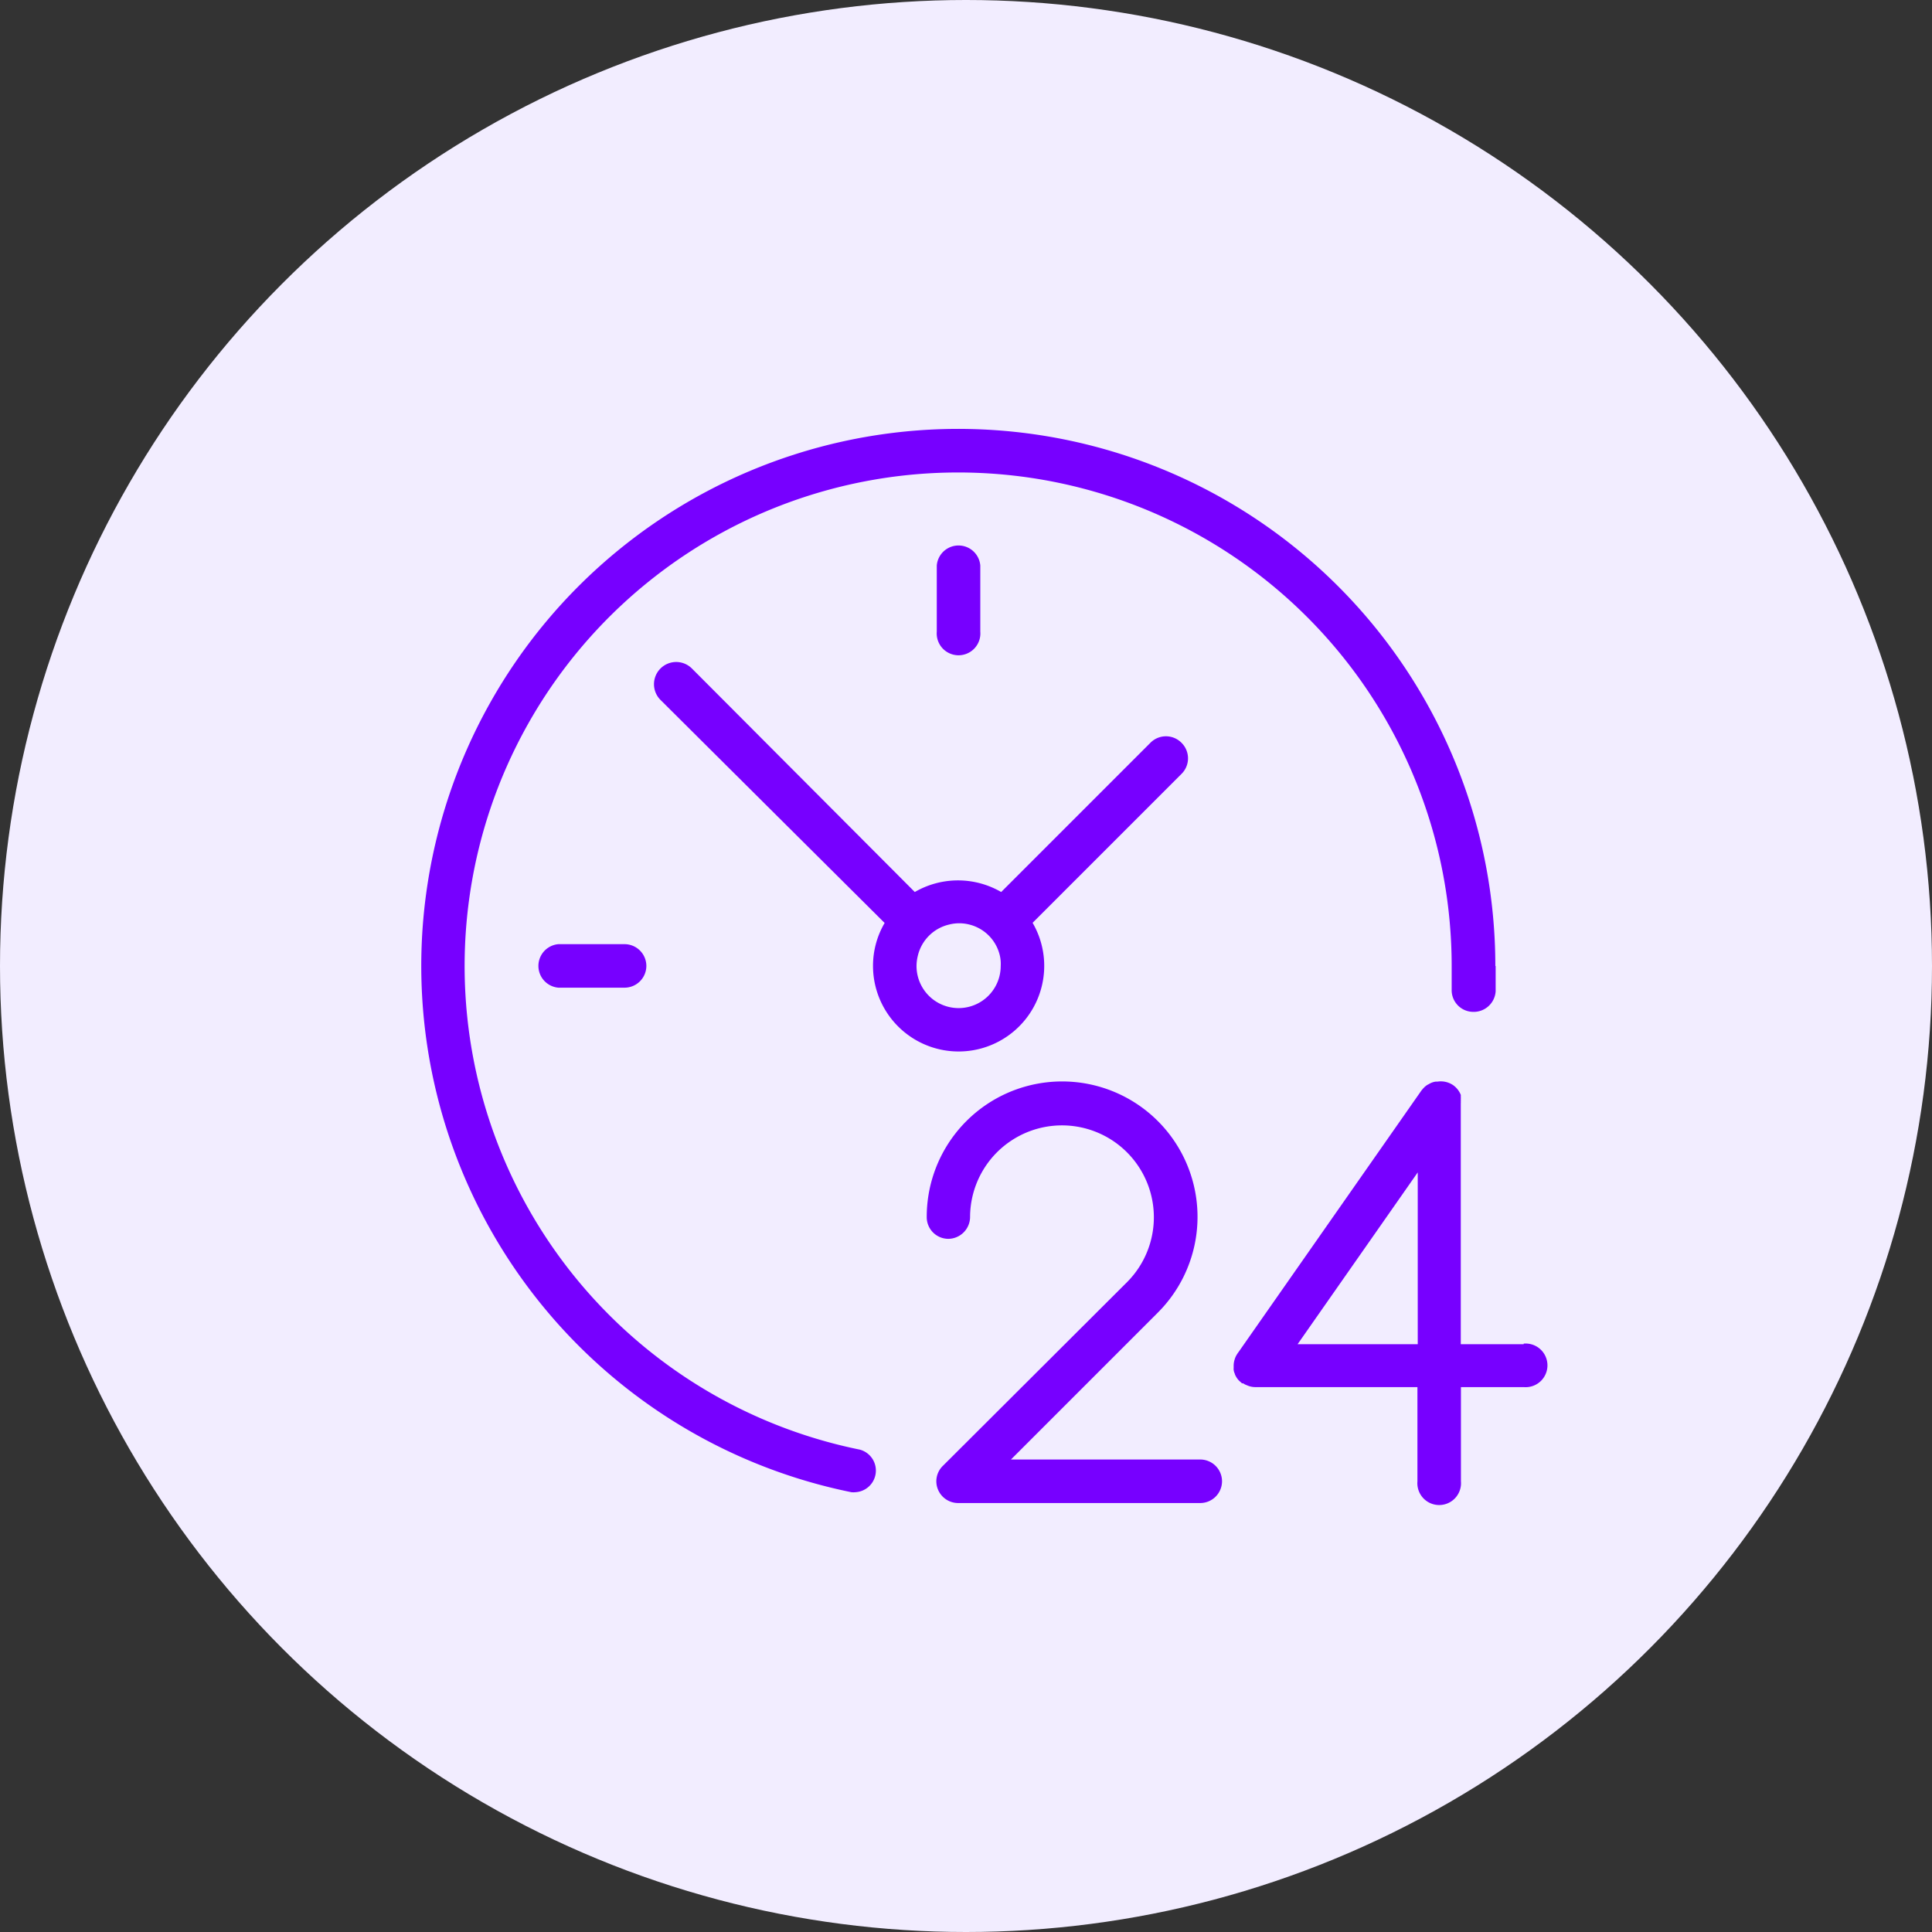
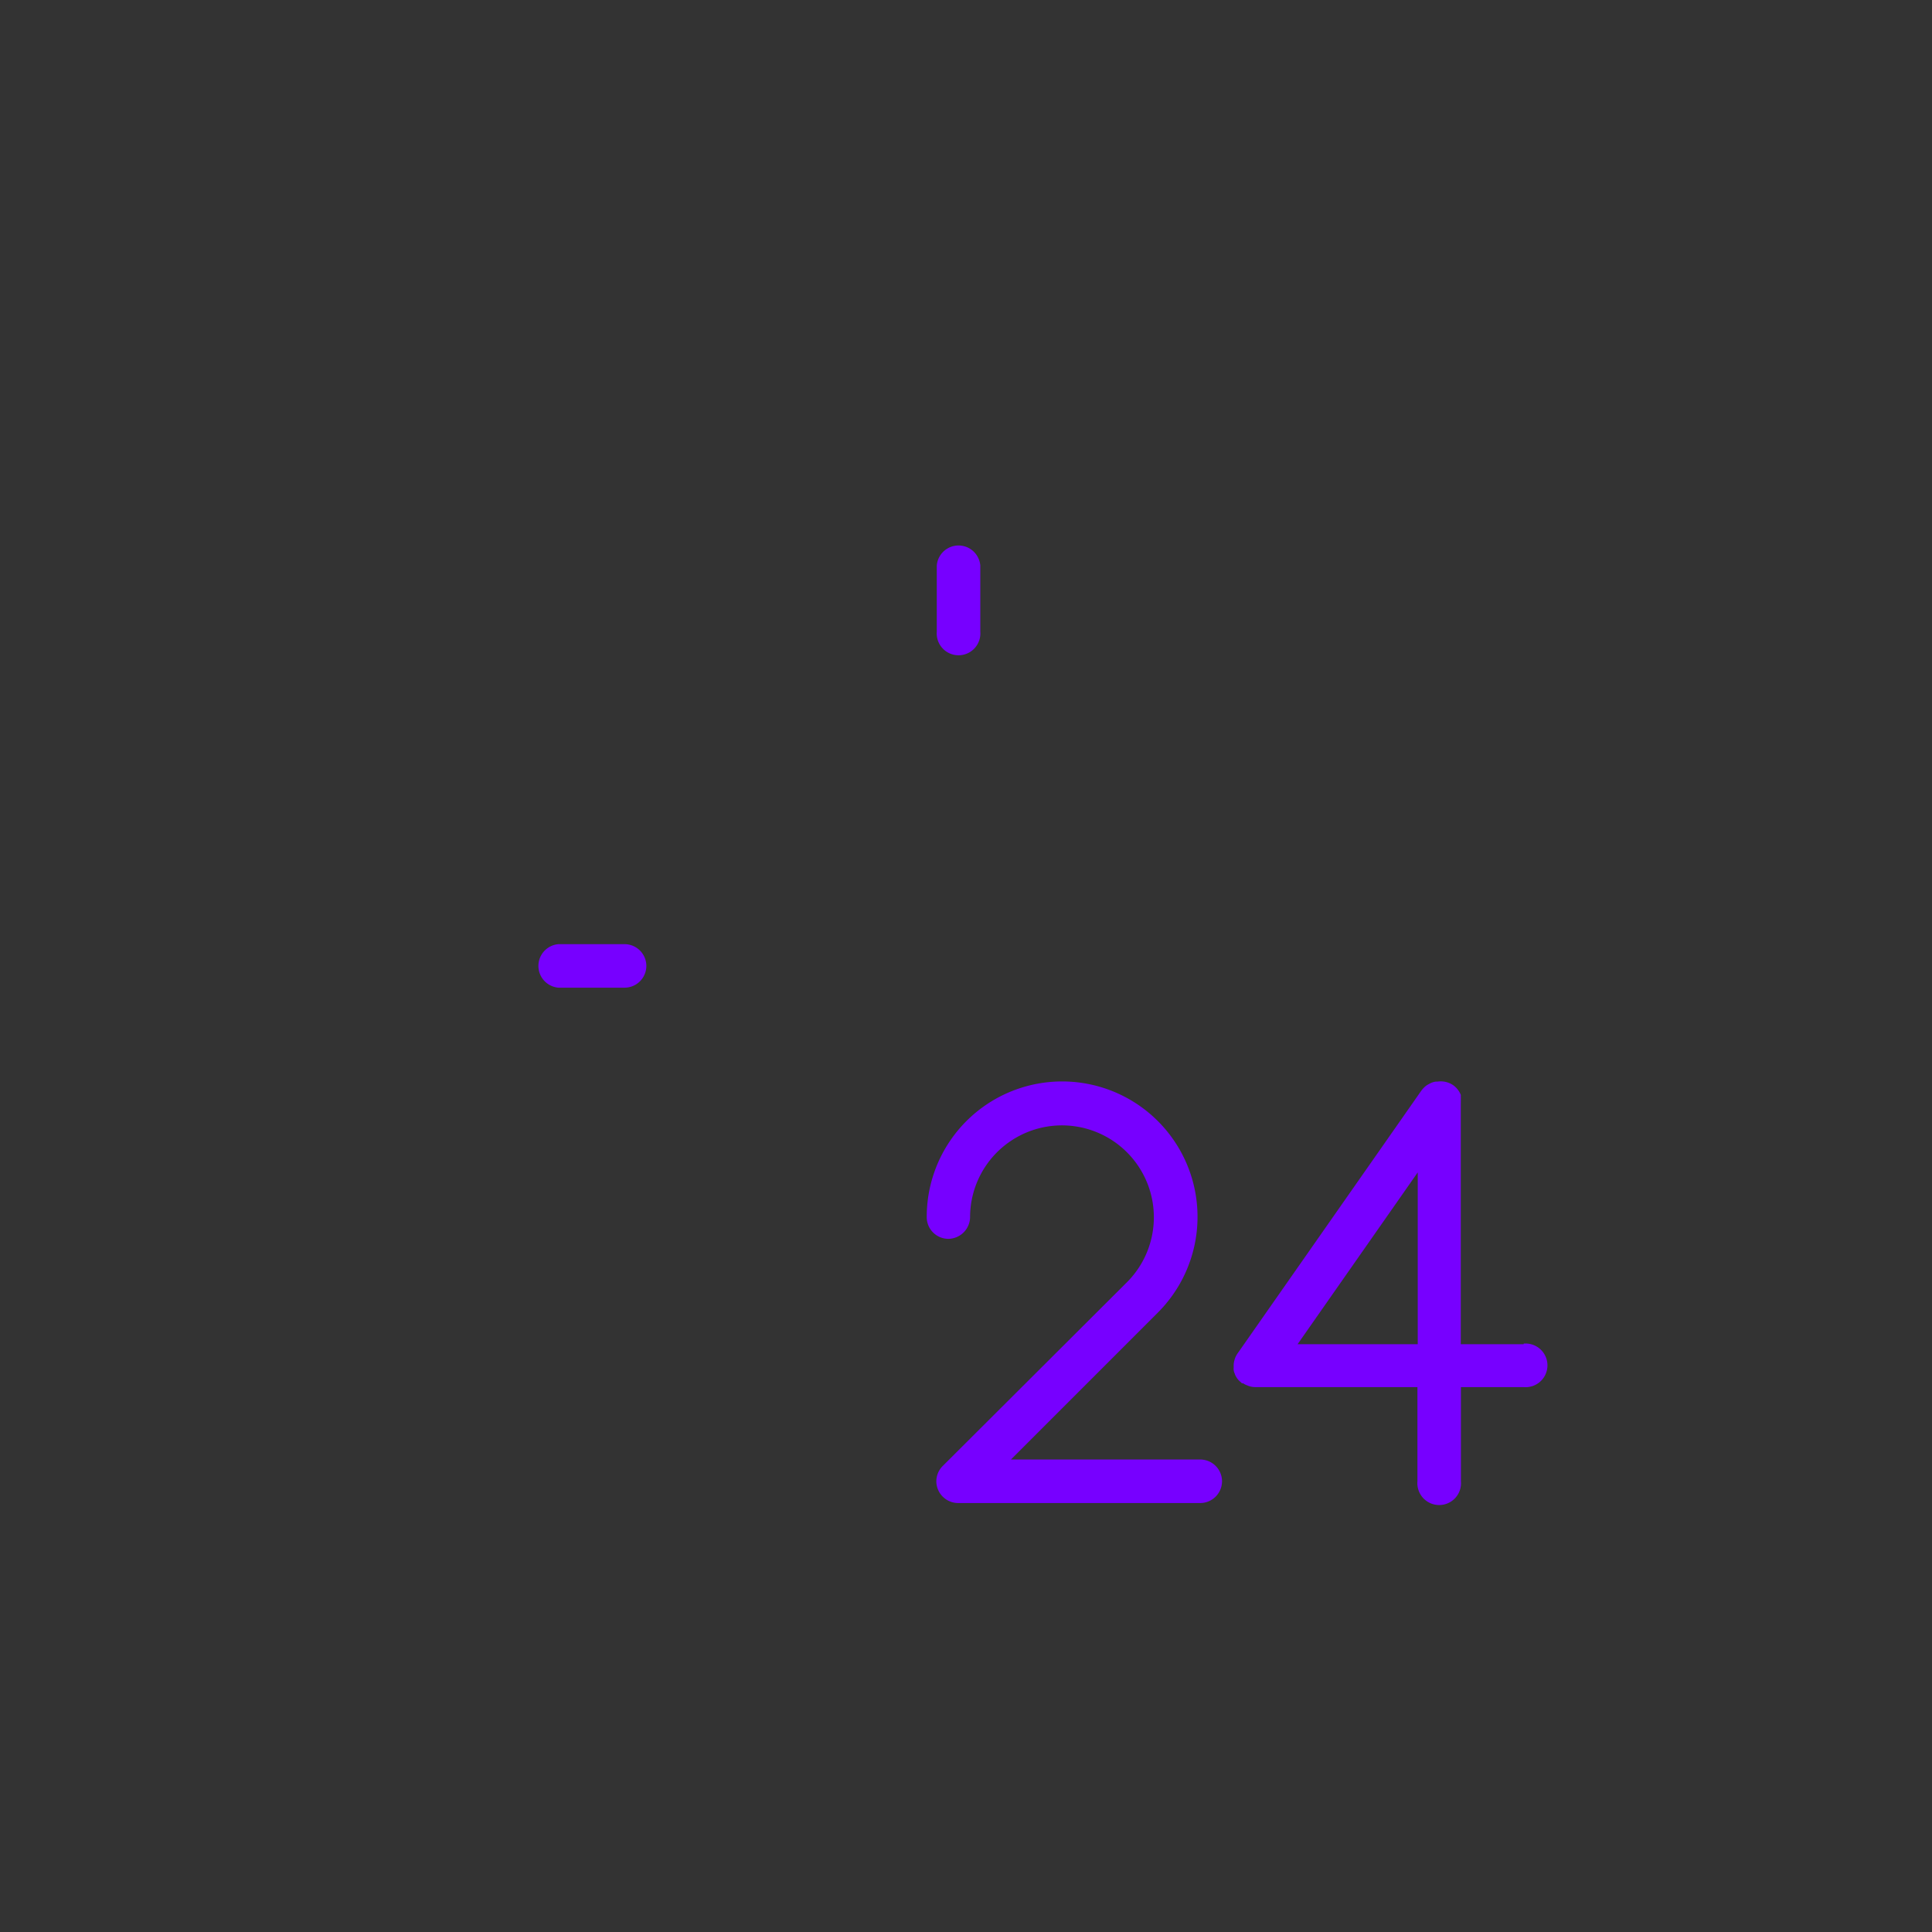
<svg xmlns="http://www.w3.org/2000/svg" viewBox="0 0 123 123">
  <rect x="0" y="0" width="123" height="123" fill="#333333" stroke="none" />
  <defs>
    <style>.cls-1{fill:#f2edff;}.cls-2{fill:#70f;}</style>
  </defs>
  <g id="Layer_2" data-name="Layer 2">
    <g id="Layer_1-2" data-name="Layer 1">
-       <circle class="cls-1" cx="61.5" cy="61.5" r="61.5" />
-       <path class="cls-2" d="M95.22,61.5c0,.54,0,1.07,0,1.61a1.4,1.4,0,0,1-1.45,1.31A1.38,1.38,0,0,1,92.42,63q0-.72,0-1.47A31.42,31.42,0,1,0,54.74,92.29,1.38,1.38,0,0,1,54.47,95a1.24,1.24,0,0,1-.27,0,34.19,34.19,0,1,1,41-33.5Z" />
      <path class="cls-2" d="M79.14,88.11h0s0,0,0,0Z" />
      <path class="cls-2" d="M77.8,94.3a1.39,1.39,0,0,1-1.39,1.39H61a1.39,1.39,0,0,1-1.28-.85,1.37,1.37,0,0,1,.3-1.51L71.76,81.62a5.85,5.85,0,1,0-10-4.14,1.4,1.4,0,0,1-1.39,1.39A1.38,1.38,0,0,1,59,77.48a8.62,8.62,0,1,1,14.71,6.09l-9.35,9.35h12A1.39,1.39,0,0,1,77.8,94.3Z" />
      <path class="cls-2" d="M97,85.58H93V70.25a.66.66,0,0,0,0-.14A.28.28,0,0,0,93,70a1.17,1.17,0,0,0,0-.2.42.42,0,0,0,0-.1,1.42,1.42,0,0,0-.48-.61,1.4,1.4,0,0,0-1-.23l-.11,0A1.08,1.08,0,0,0,91,69l-.15.08-.13.1-.12.12-.1.12h0v0L78.85,86.08a1.75,1.75,0,0,0-.18.29,1.46,1.46,0,0,0-.07.19,1.31,1.31,0,0,0-.06.41v.14a.29.29,0,0,0,0,.09.72.72,0,0,0,.07.25.47.47,0,0,0,.06.15A1.16,1.16,0,0,0,79,88a.22.22,0,0,0,.09.07l.06,0a.85.85,0,0,0,.23.12,1.3,1.3,0,0,0,.55.12H90.24v6a1.39,1.39,0,1,0,2.77,0v-6h4a1.39,1.39,0,1,0,0-2.77Zm-14.39,0,7.65-10.94V85.58Z" />
-       <path class="cls-2" d="M79.14,88.11h0s0,0,0,0Z" />
-       <path class="cls-2" d="M75.23,47.3a1.39,1.39,0,0,0-2,0l-9.49,9.49a5.48,5.48,0,0,0-5.5,0L44.05,42.56a1.39,1.39,0,0,0-2,2L56.32,58.76a5.4,5.4,0,0,0-.74,2.74,5.45,5.45,0,1,0,10.16-2.75l9.49-9.49A1.39,1.39,0,0,0,75.23,47.3ZM63.71,61.5a2.68,2.68,0,0,1-5.36,0,2.74,2.74,0,0,1,.08-.64,2.67,2.67,0,0,1,2-2,2.6,2.6,0,0,1,1.28,0,2.65,2.65,0,0,1,1.95,2A2.3,2.3,0,0,1,63.71,61.5Z" />
-       <line class="cls-2" x1="35.55" y1="61.5" x2="39.76" y2="61.5" />
      <path class="cls-2" d="M41.15,61.5a1.39,1.39,0,0,1-1.39,1.38H35.55a1.39,1.39,0,0,1,0-2.77h4.21A1.39,1.39,0,0,1,41.15,61.5Z" />
      <line class="cls-2" x1="61.03" y1="40.23" x2="61.03" y2="36.03" />
      <path class="cls-2" d="M62.41,36v4.21a1.39,1.39,0,1,1-2.77,0V36a1.39,1.39,0,0,1,2.77,0Z" />
    </g>
  </g>
</svg>